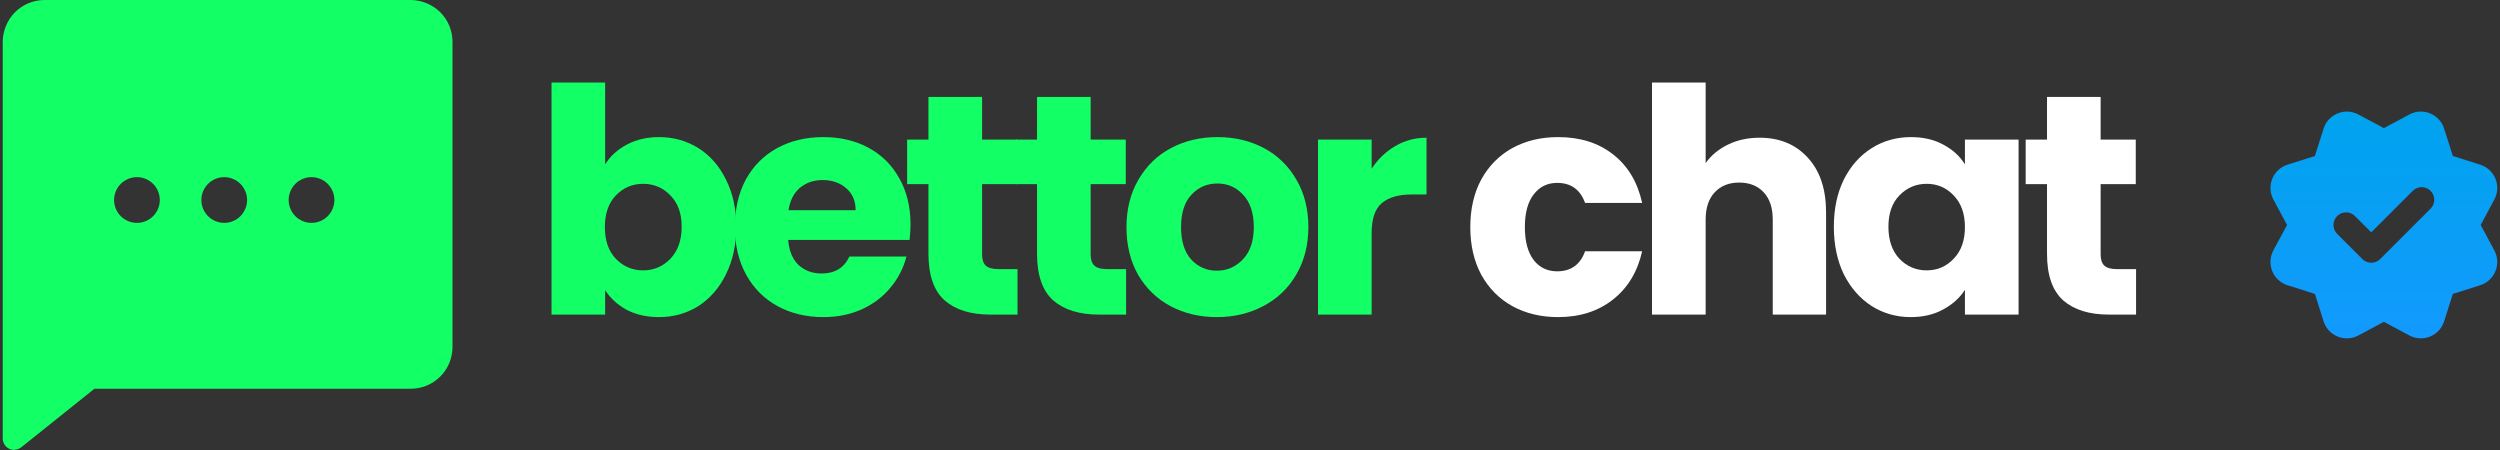
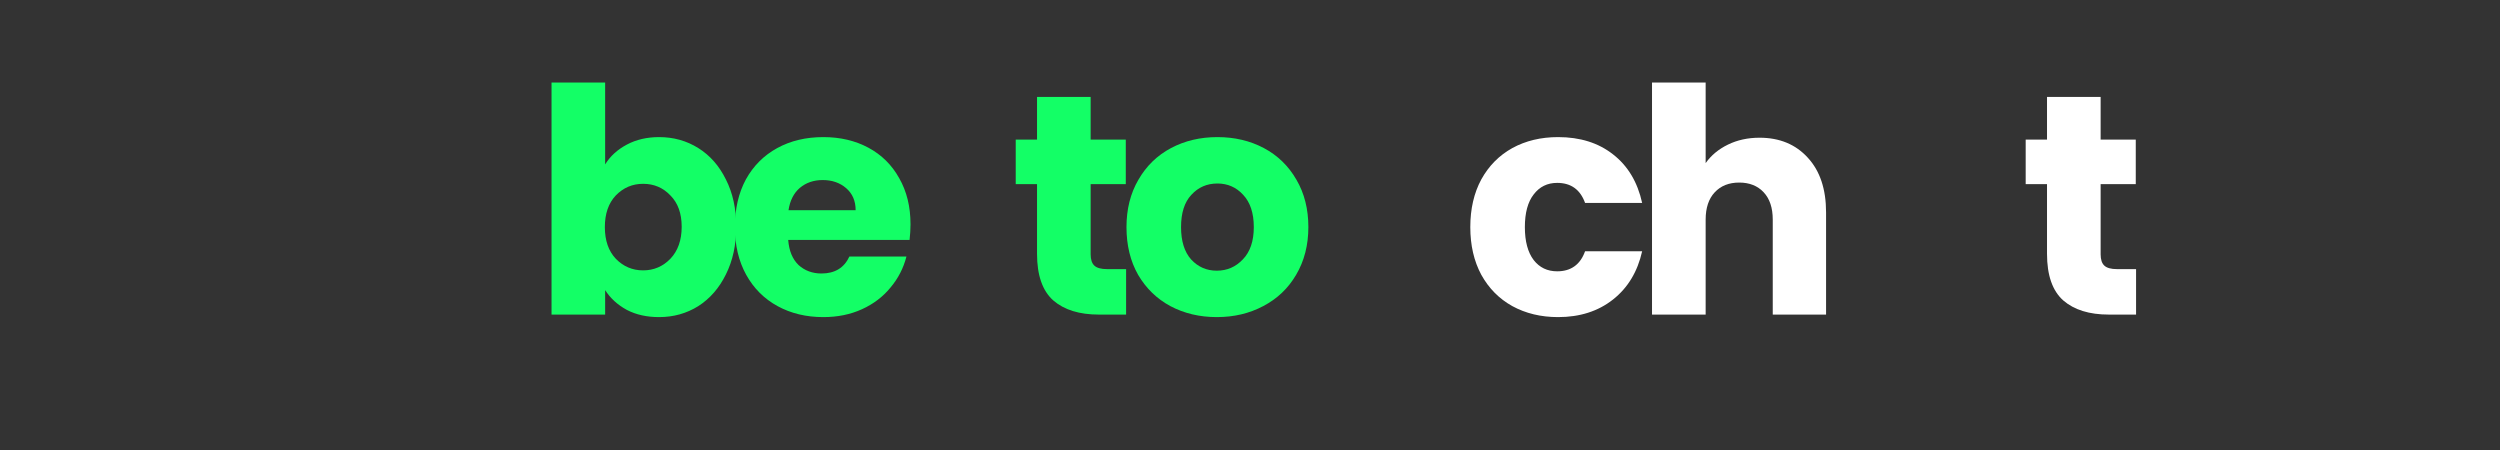
<svg xmlns="http://www.w3.org/2000/svg" width="150" height="27" viewBox="0 0 150 27" fill="none">
  <rect x="0" y="0" width="150" height="27" fill="#333333" stroke="none" />
-   <path d="M24.636 0C25.294 0 25.944 0.271 26.416 0.734C26.888 1.206 27.15 1.848 27.15 2.514V20.811C27.149 21.486 26.889 22.119 26.416 22.591C25.944 23.063 25.31 23.325 24.636 23.325H5.665L1.279 26.834C1.152 26.935 1 26.985 0.848 26.985V26.995C0.747 26.995 0.645 26.97 0.552 26.928C0.316 26.809 0.164 26.573 0.164 26.311V2.514C0.164 1.855 0.435 1.206 0.899 0.734C1.371 0.262 2.013 2.36737e-05 2.678 0H24.636ZM8.216 10.629C7.459 10.629 6.845 11.244 6.845 12.001C6.845 12.758 7.459 13.372 8.216 13.372C8.974 13.372 9.588 12.758 9.588 12.001C9.588 11.243 8.974 10.629 8.216 10.629ZM13.453 10.629C12.696 10.629 12.082 11.243 12.082 12.001C12.082 12.758 12.696 13.372 13.453 13.372C14.211 13.372 14.825 12.758 14.825 12.001C14.825 11.243 14.211 10.629 13.453 10.629ZM18.691 10.629C17.933 10.629 17.32 11.243 17.32 12.001C17.32 12.758 17.933 13.372 18.691 13.372C19.448 13.372 20.063 12.758 20.063 12.001C20.063 11.243 19.448 10.629 18.691 10.629Z" fill="#13FF66" style="mix-blend-mode:plus-lighter" />
  <path d="M36.309 9.863C36.611 9.373 37.043 8.978 37.608 8.677C38.172 8.376 38.818 8.226 39.546 8.226C40.411 8.226 41.195 8.445 41.898 8.884C42.6 9.323 43.152 9.95 43.553 10.766C43.968 11.581 44.174 12.528 44.174 13.607C44.174 14.686 43.968 15.639 43.553 16.467C43.152 17.282 42.6 17.916 41.898 18.367C41.195 18.806 40.411 19.026 39.546 19.026C38.806 19.026 38.16 18.882 37.608 18.593C37.056 18.292 36.623 17.897 36.309 17.408V18.875H33.092V4.952H36.309V9.863ZM40.901 13.607C40.901 12.804 40.675 12.177 40.223 11.725C39.784 11.261 39.238 11.029 38.586 11.029C37.946 11.029 37.401 11.261 36.949 11.725C36.51 12.19 36.291 12.823 36.291 13.626C36.291 14.428 36.51 15.062 36.949 15.526C37.401 15.99 37.946 16.222 38.586 16.222C39.226 16.222 39.772 15.99 40.223 15.526C40.675 15.05 40.901 14.41 40.901 13.607Z" fill="#13FF66" style="mix-blend-mode:plus-lighter" />
  <path d="M54.631 13.456C54.631 13.758 54.612 14.071 54.574 14.397H47.292C47.343 15.05 47.55 15.551 47.913 15.902C48.29 16.241 48.748 16.41 49.287 16.41C50.09 16.41 50.648 16.072 50.962 15.394H54.386C54.21 16.084 53.891 16.705 53.426 17.257C52.975 17.809 52.404 18.242 51.714 18.555C51.024 18.869 50.253 19.026 49.4 19.026C48.371 19.026 47.456 18.806 46.653 18.367C45.85 17.928 45.223 17.301 44.771 16.486C44.319 15.67 44.094 14.717 44.094 13.626C44.094 12.534 44.313 11.581 44.752 10.766C45.204 9.95 45.831 9.323 46.634 8.884C47.437 8.445 48.359 8.226 49.4 8.226C50.416 8.226 51.319 8.439 52.109 8.865C52.9 9.292 53.514 9.9 53.953 10.691C54.405 11.481 54.631 12.403 54.631 13.456ZM51.338 12.61C51.338 12.058 51.15 11.619 50.773 11.293C50.397 10.966 49.927 10.803 49.362 10.803C48.823 10.803 48.365 10.96 47.989 11.274C47.625 11.587 47.399 12.033 47.311 12.61H51.338Z" fill="#13FF66" style="mix-blend-mode:plus-lighter" />
-   <path d="M61.051 16.147V18.875H59.414C58.247 18.875 57.338 18.593 56.685 18.029C56.033 17.452 55.707 16.517 55.707 15.225V11.048H54.428V8.376H55.707V5.817H58.925V8.376H61.032V11.048H58.925V15.263C58.925 15.576 59 15.802 59.15 15.94C59.301 16.078 59.552 16.147 59.903 16.147H61.051Z" fill="#13FF66" style="mix-blend-mode:plus-lighter" />
  <path d="M67.566 16.147V18.875H65.929C64.762 18.875 63.853 18.593 63.2 18.029C62.548 17.452 62.222 16.517 62.222 15.225V11.048H60.943V8.376H62.222V5.817H65.439V8.376H67.547V11.048H65.439V15.263C65.439 15.576 65.515 15.802 65.665 15.94C65.816 16.078 66.067 16.147 66.418 16.147H67.566Z" fill="#13FF66" style="mix-blend-mode:plus-lighter" />
  <path d="M73.008 19.026C71.98 19.026 71.051 18.806 70.223 18.367C69.408 17.928 68.762 17.301 68.285 16.486C67.821 15.67 67.589 14.717 67.589 13.626C67.589 12.547 67.828 11.6 68.304 10.785C68.781 9.957 69.433 9.323 70.261 8.884C71.089 8.445 72.017 8.226 73.046 8.226C74.074 8.226 75.003 8.445 75.831 8.884C76.658 9.323 77.311 9.957 77.787 10.785C78.264 11.6 78.502 12.547 78.502 13.626C78.502 14.704 78.258 15.658 77.769 16.486C77.292 17.301 76.633 17.928 75.793 18.367C74.965 18.806 74.037 19.026 73.008 19.026ZM73.008 16.241C73.623 16.241 74.143 16.015 74.57 15.564C75.009 15.112 75.228 14.466 75.228 13.626C75.228 12.785 75.015 12.139 74.589 11.688C74.175 11.236 73.66 11.01 73.046 11.01C72.419 11.01 71.898 11.236 71.484 11.688C71.07 12.127 70.863 12.773 70.863 13.626C70.863 14.466 71.064 15.112 71.465 15.564C71.879 16.015 72.394 16.241 73.008 16.241Z" fill="#13FF66" style="mix-blend-mode:plus-lighter" />
-   <path d="M82.298 10.126C82.674 9.549 83.145 9.097 83.709 8.771C84.273 8.433 84.901 8.263 85.591 8.263V11.669H84.706C83.903 11.669 83.301 11.845 82.9 12.196C82.499 12.534 82.298 13.136 82.298 14.002V18.875H79.08V8.376H82.298V10.126Z" fill="#13FF66" style="mix-blend-mode:plus-lighter" />
  <path d="M88.218 13.626C88.218 12.534 88.438 11.581 88.877 10.766C89.328 9.95 89.949 9.323 90.74 8.884C91.542 8.445 92.458 8.226 93.487 8.226C94.804 8.226 95.901 8.571 96.779 9.26C97.67 9.95 98.253 10.922 98.529 12.177H95.105C94.816 11.374 94.258 10.973 93.43 10.973C92.841 10.973 92.37 11.205 92.019 11.669C91.668 12.12 91.492 12.773 91.492 13.626C91.492 14.479 91.668 15.137 92.019 15.601C92.37 16.053 92.841 16.279 93.43 16.279C94.258 16.279 94.816 15.877 95.105 15.075H98.529C98.253 16.304 97.67 17.27 96.779 17.972C95.889 18.675 94.791 19.026 93.487 19.026C92.458 19.026 91.542 18.806 90.74 18.367C89.949 17.928 89.328 17.301 88.877 16.486C88.438 15.67 88.218 14.717 88.218 13.626Z" fill="white" />
  <path d="M105.575 8.263C106.779 8.263 107.745 8.665 108.473 9.467C109.2 10.258 109.564 11.349 109.564 12.741V18.875H106.365V13.174C106.365 12.472 106.184 11.926 105.82 11.537C105.456 11.148 104.967 10.954 104.352 10.954C103.738 10.954 103.248 11.148 102.885 11.537C102.521 11.926 102.339 12.472 102.339 13.174V18.875H99.121V4.952H102.339V9.787C102.665 9.323 103.11 8.953 103.675 8.677C104.239 8.401 104.873 8.263 105.575 8.263Z" fill="white" />
-   <path d="M110.031 13.607C110.031 12.528 110.232 11.581 110.633 10.766C111.047 9.95 111.606 9.323 112.308 8.884C113.01 8.445 113.794 8.226 114.66 8.226C115.4 8.226 116.046 8.376 116.598 8.677C117.163 8.978 117.595 9.373 117.896 9.863V8.376H121.114V18.875H117.896V17.389C117.583 17.878 117.144 18.273 116.579 18.574C116.027 18.875 115.381 19.026 114.641 19.026C113.788 19.026 113.01 18.806 112.308 18.367C111.606 17.916 111.047 17.282 110.633 16.467C110.232 15.639 110.031 14.686 110.031 13.607ZM117.896 13.626C117.896 12.823 117.671 12.19 117.219 11.725C116.78 11.261 116.241 11.029 115.601 11.029C114.961 11.029 114.415 11.261 113.964 11.725C113.525 12.177 113.305 12.804 113.305 13.607C113.305 14.41 113.525 15.05 113.964 15.526C114.415 15.99 114.961 16.222 115.601 16.222C116.241 16.222 116.78 15.99 117.219 15.526C117.671 15.062 117.896 14.428 117.896 13.626Z" fill="white" />
  <path d="M128.164 16.147V18.875H126.527C125.361 18.875 124.451 18.593 123.799 18.029C123.147 17.452 122.821 16.517 122.821 15.225V11.048H121.541V8.376H122.821V5.817H126.038V8.376H128.146V11.048H126.038V15.263C126.038 15.576 126.113 15.802 126.264 15.94C126.414 16.078 126.665 16.147 127.017 16.147H128.164Z" fill="white" />
-   <path d="M145.252 20.301C145.014 20.301 144.777 20.243 144.561 20.127L143.032 19.307L141.503 20.127C141.119 20.333 140.666 20.358 140.262 20.194C139.858 20.029 139.549 19.697 139.417 19.282L138.894 17.636L137.248 17.112C136.833 16.981 136.5 16.673 136.336 16.269C136.172 15.864 136.196 15.411 136.402 15.025L137.223 13.497L136.402 11.968C136.197 11.584 136.172 11.132 136.336 10.727C136.5 10.322 136.832 10.015 137.248 9.882L138.894 9.359L139.417 7.714C139.549 7.298 139.858 6.965 140.262 6.801C140.668 6.638 141.119 6.662 141.503 6.869L143.032 7.688L144.561 6.868C144.946 6.661 145.398 6.637 145.804 6.802C146.208 6.966 146.516 7.299 146.647 7.715L147.17 9.359L148.815 9.882C149.232 10.015 149.564 10.323 149.728 10.727C149.892 11.132 149.868 11.584 149.662 11.968L148.841 13.498L149.661 15.027C149.868 15.413 149.892 15.865 149.727 16.27C149.563 16.674 149.23 16.982 148.814 17.113L147.17 17.636L146.647 19.281C146.516 19.695 146.208 20.028 145.804 20.192C145.626 20.265 145.438 20.301 145.252 20.301L145.252 20.301ZM142.81 15.544L145.834 12.52C146.13 12.225 146.13 11.746 145.834 11.451C145.539 11.155 145.06 11.155 144.765 11.451L142.276 13.94L141.298 12.963C141.003 12.667 140.525 12.667 140.229 12.963C139.934 13.258 139.934 13.736 140.229 14.032L141.741 15.544C141.889 15.691 142.082 15.765 142.275 15.765C142.469 15.765 142.663 15.691 142.81 15.544Z" fill="url(#paint0_linear_372_356)" />
  <defs>
    <linearGradient id="paint0_linear_372_356" x1="143.032" y1="6.694" x2="143.032" y2="20.302" gradientUnits="userSpaceOnUse">
      <stop stop-color="#00A3EE" />
      <stop offset="1" stop-color="#129AFD" />
    </linearGradient>
  </defs>
</svg>